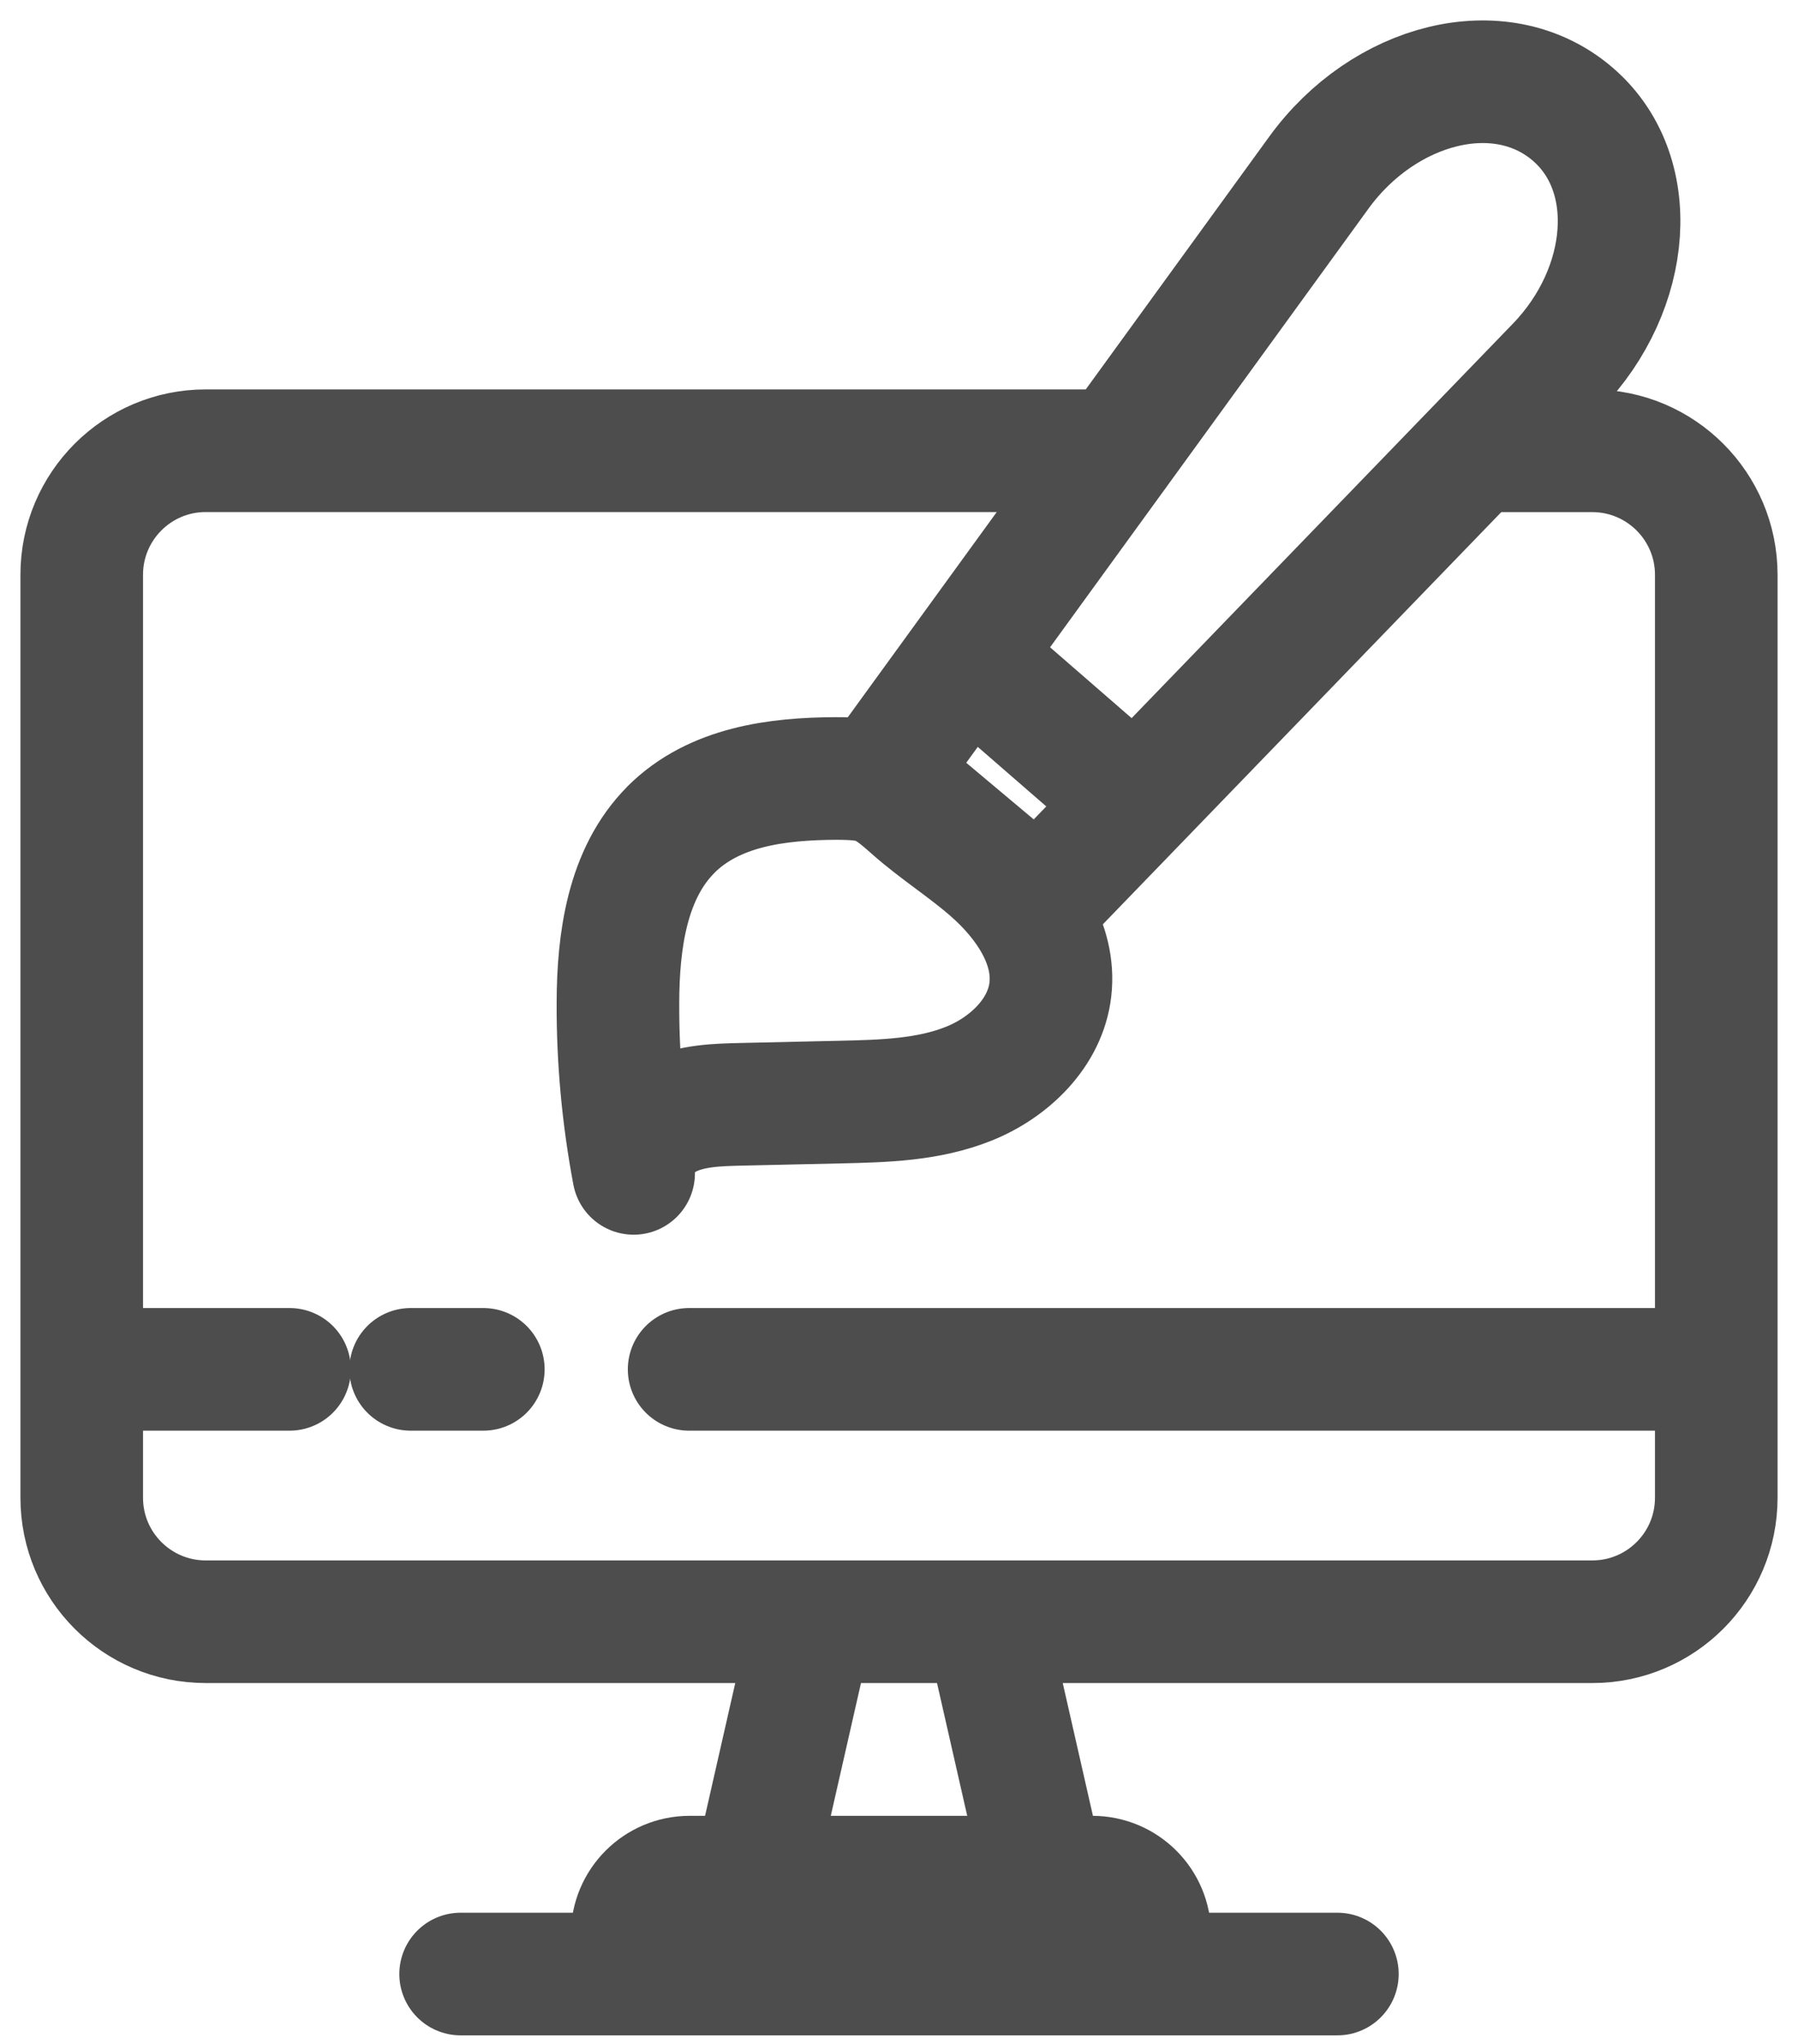
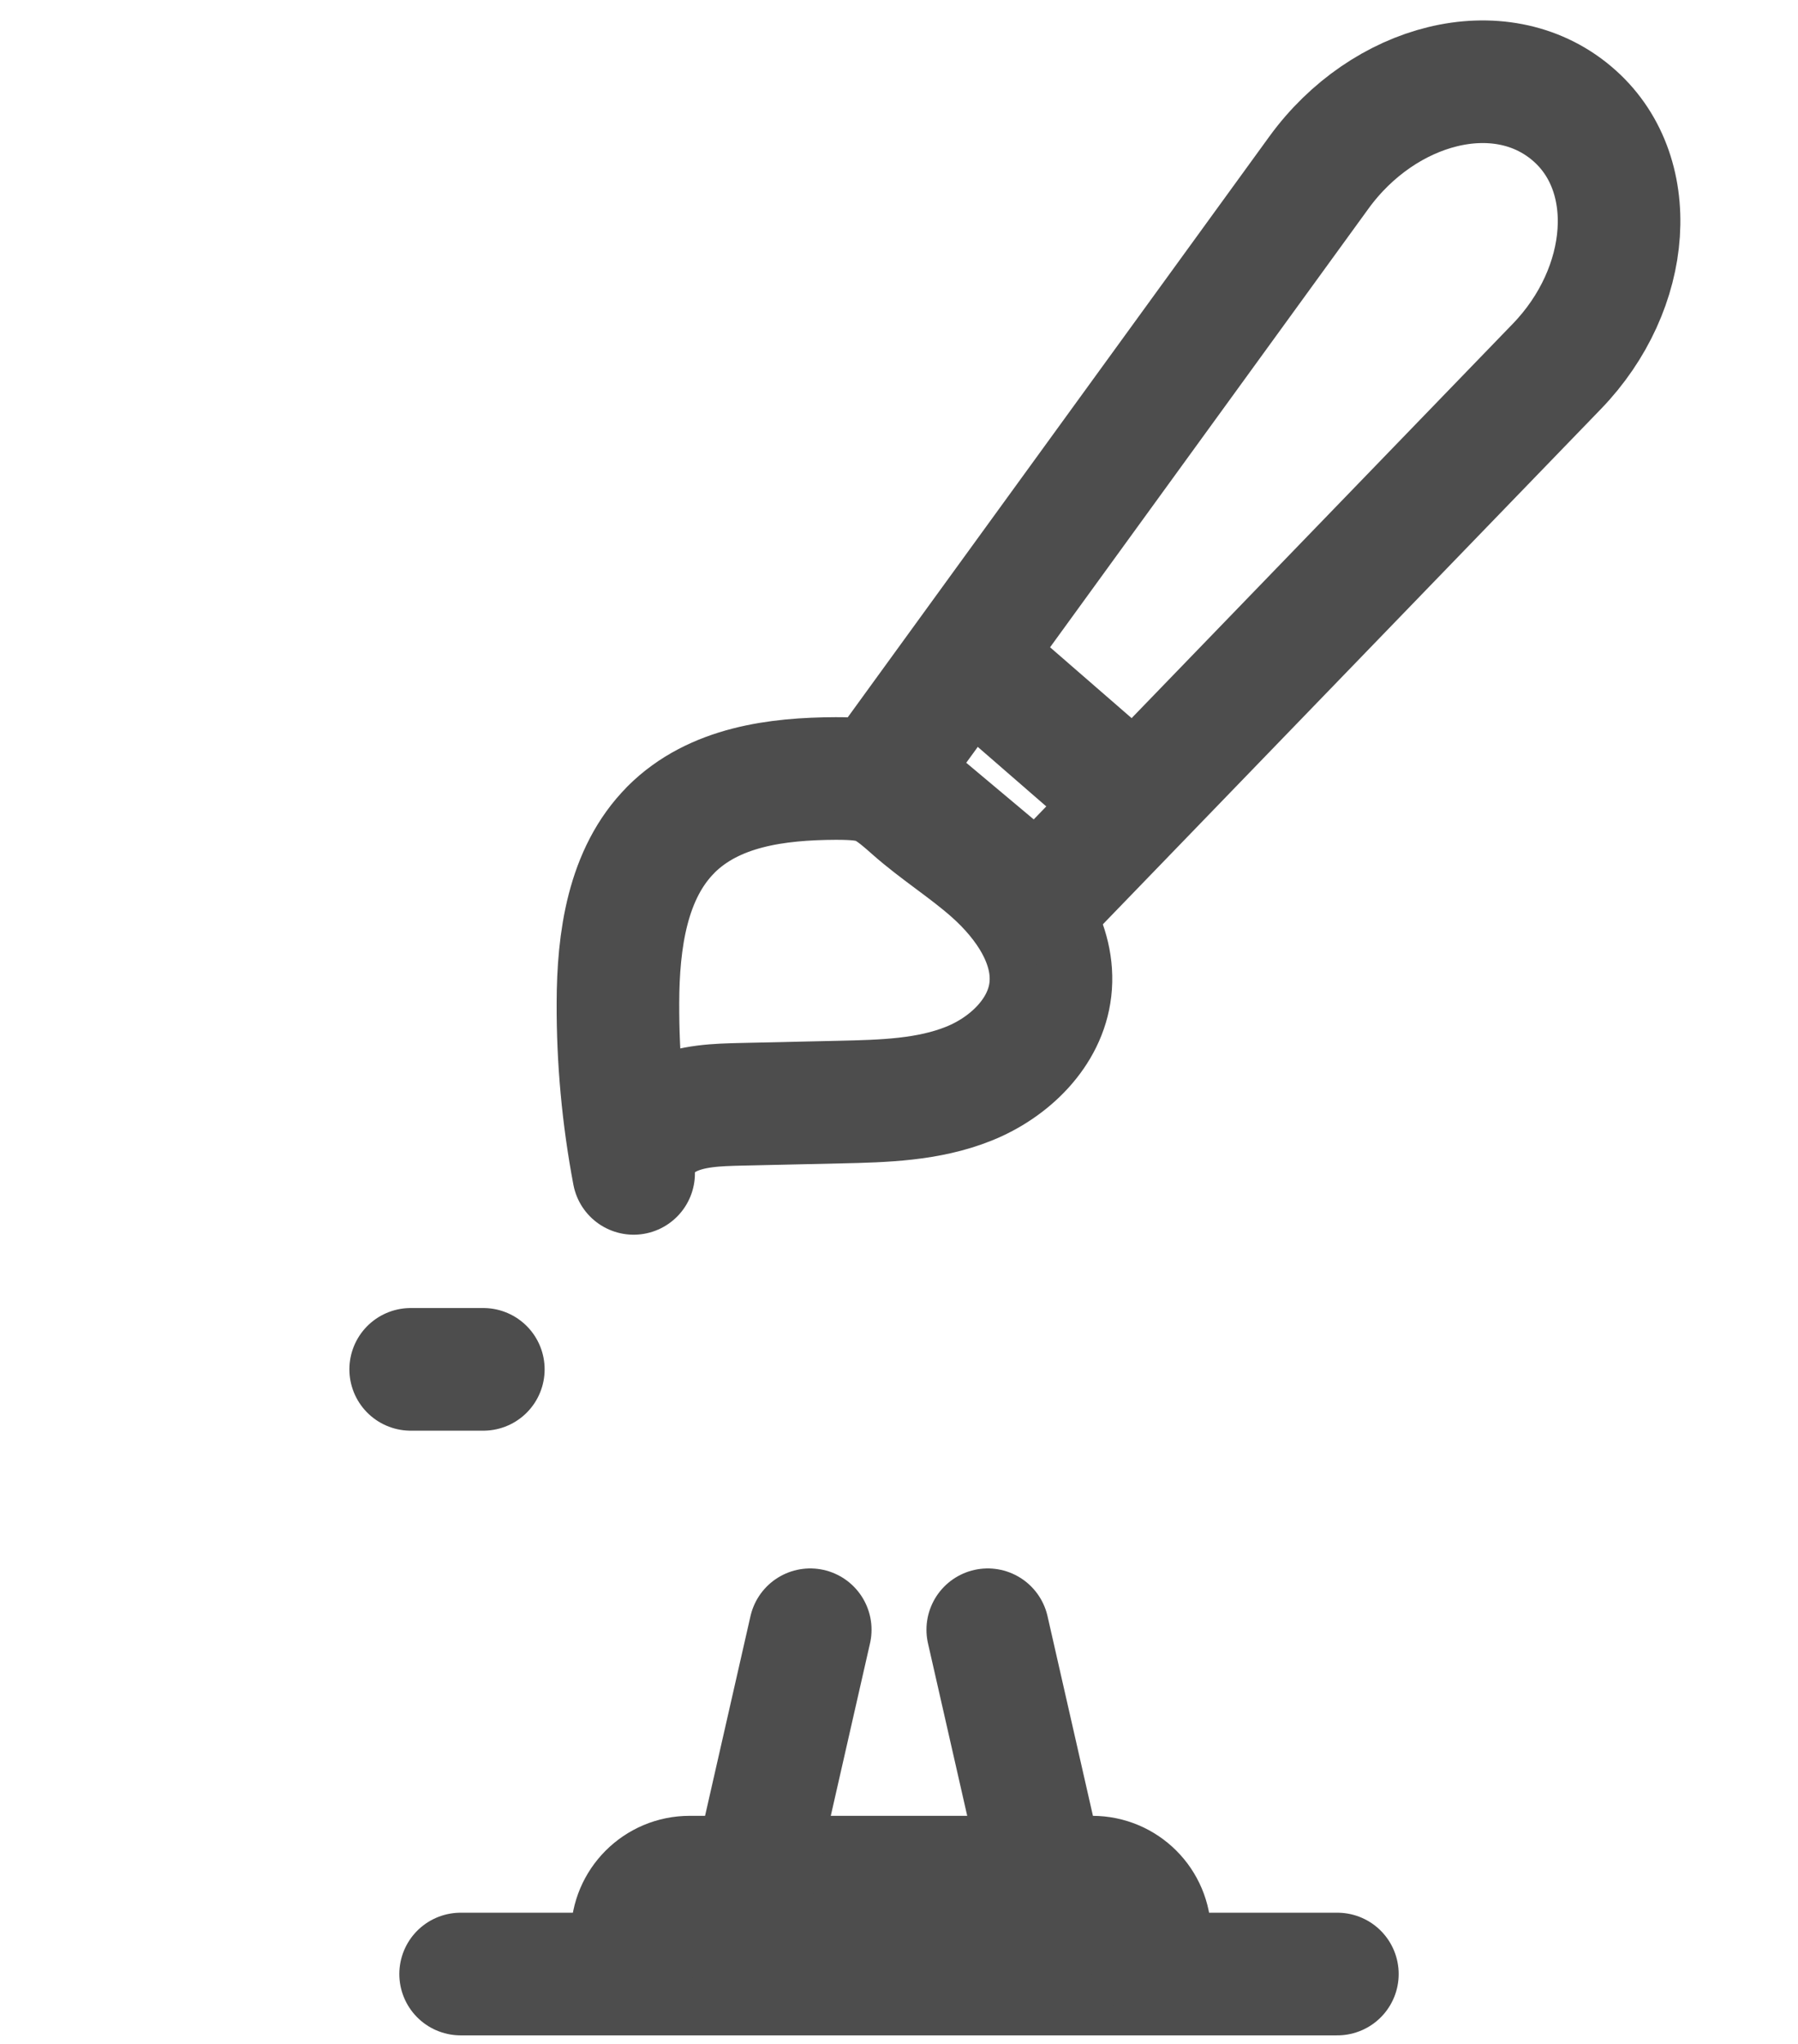
<svg xmlns="http://www.w3.org/2000/svg" width="22" height="25" viewBox="0 0 22 25" fill="none">
  <path d="M5.636 24.145H16.364" stroke="#4D4D4D" stroke-width="1.5" stroke-miterlimit="10" stroke-linecap="round" />
  <path d="M7.735 24.034V23.663C7.735 23.275 8.05 22.96 8.438 22.96H13.365C13.754 22.96 14.069 23.275 14.069 23.663V23.923" stroke="#4D4D4D" stroke-width="1.5" stroke-miterlimit="10" stroke-linecap="round" />
  <path d="M9.914 19.934L9.223 22.971" stroke="#4D4D4D" stroke-width="1.5" stroke-miterlimit="10" stroke-linecap="round" />
  <path d="M12.086 19.934L12.777 22.971" stroke="#4D4D4D" stroke-width="1.5" stroke-miterlimit="10" stroke-linecap="round" />
  <path d="M8.21 10.148C7.674 10.684 7.563 11.507 7.561 12.265C7.558 12.965 7.623 13.664 7.753 14.352C7.712 14.059 7.931 13.778 8.2 13.65C8.468 13.522 8.775 13.514 9.071 13.507C9.473 13.498 9.876 13.489 10.278 13.48C10.812 13.468 11.359 13.454 11.854 13.255C12.349 13.057 12.791 12.633 12.852 12.103C12.917 11.545 12.557 11.021 12.136 10.65C11.827 10.377 11.474 10.157 11.165 9.883C10.991 9.728 10.875 9.637 10.744 9.586C10.613 9.535 10.465 9.522 10.225 9.522C9.514 9.525 8.737 9.62 8.209 10.148H8.21Z" stroke="#4D4D4D" stroke-width="1.5" stroke-linejoin="round" />
  <path d="M19.229 1.384C20.088 2.104 19.969 3.532 19.049 4.482L12.702 11.046L10.805 9.455L16.137 2.112C16.931 1.018 18.349 0.645 19.229 1.384Z" stroke="#4D4D4D" stroke-width="1.5" stroke-linejoin="round" />
  <path d="M11.898 8.085L13.784 9.723" stroke="#4D4D4D" stroke-width="1.5" stroke-linejoin="round" />
-   <path d="M18.107 5.514H19.483C20.32 5.514 21 6.193 21 7.031V18.319C21 19.157 20.321 19.836 19.483 19.836H2.517C1.68 19.836 1 19.158 1 18.319V7.03C1 6.193 1.679 5.513 2.517 5.513H13.663" stroke="#4D4D4D" stroke-width="1.5" stroke-miterlimit="10" stroke-linecap="round" />
-   <path d="M8.432 16.749H20.803" stroke="#4D4D4D" stroke-width="1.5" stroke-miterlimit="10" stroke-linecap="round" />
  <path d="M5.025 16.749H5.914" stroke="#4D4D4D" stroke-width="1.5" stroke-miterlimit="10" stroke-linecap="round" />
-   <path d="M1.099 16.749H3.543" stroke="#4D4D4D" stroke-width="1.5" stroke-miterlimit="10" stroke-linecap="round" />
</svg>